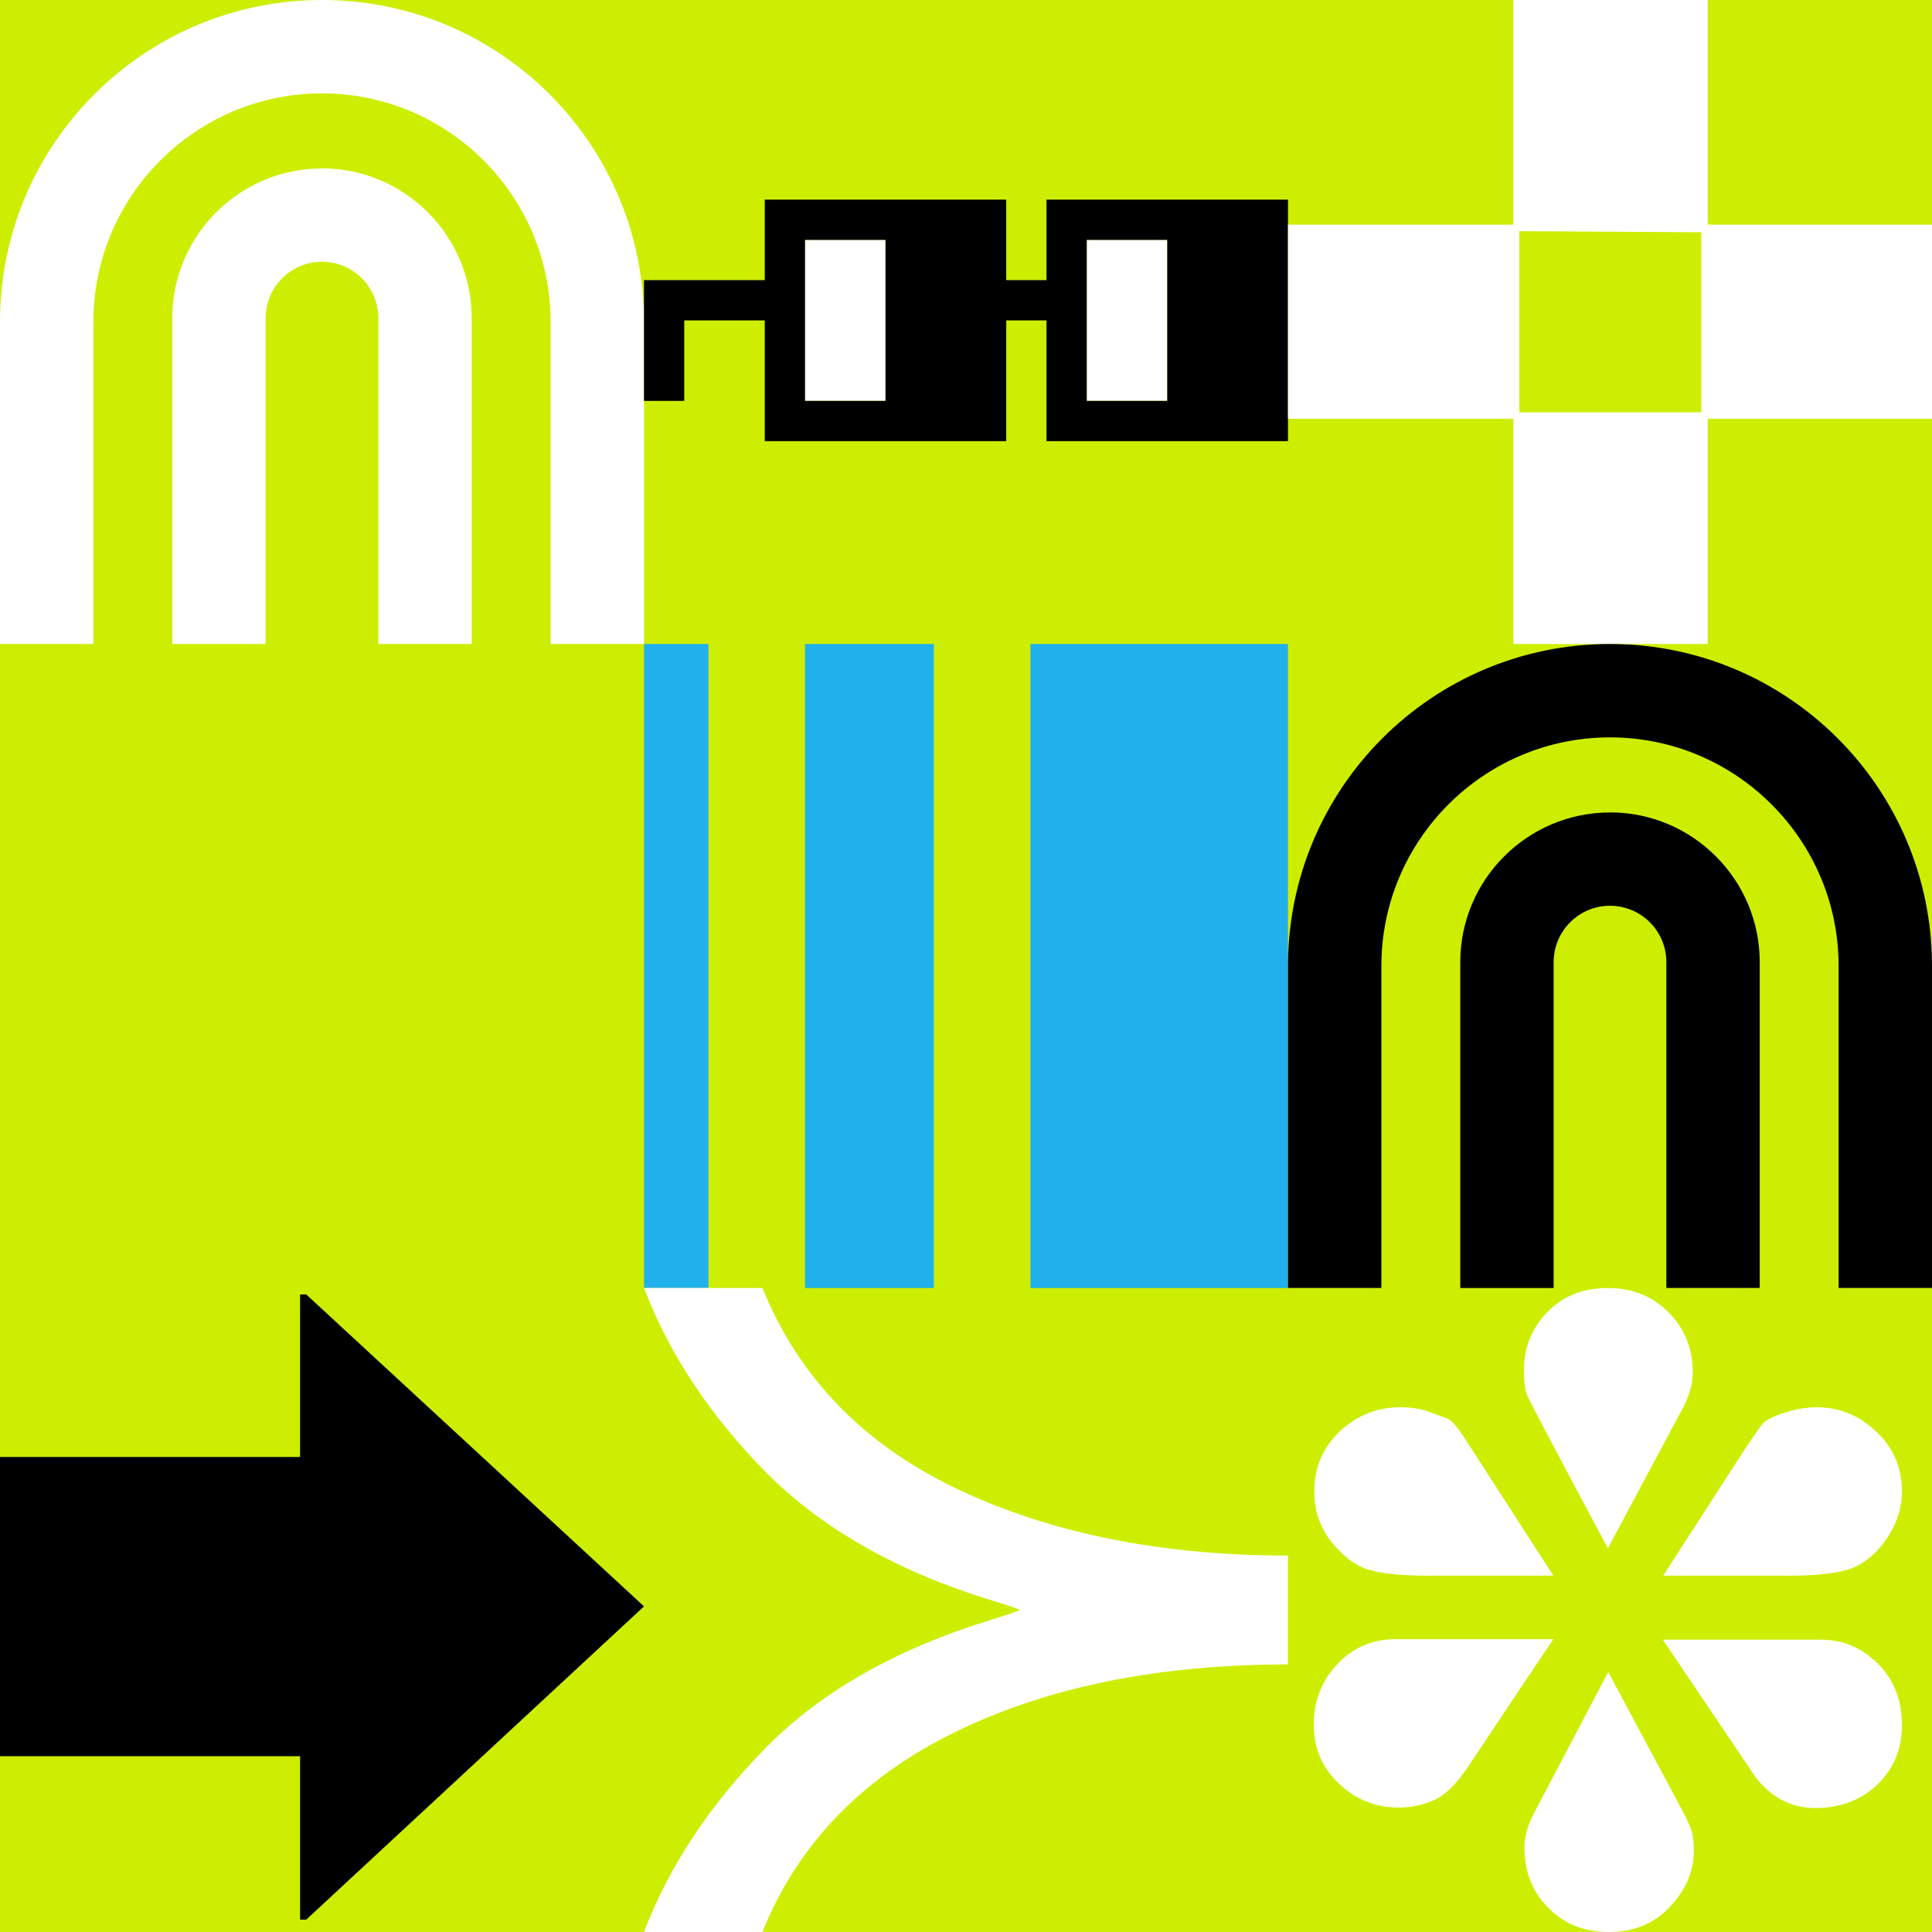
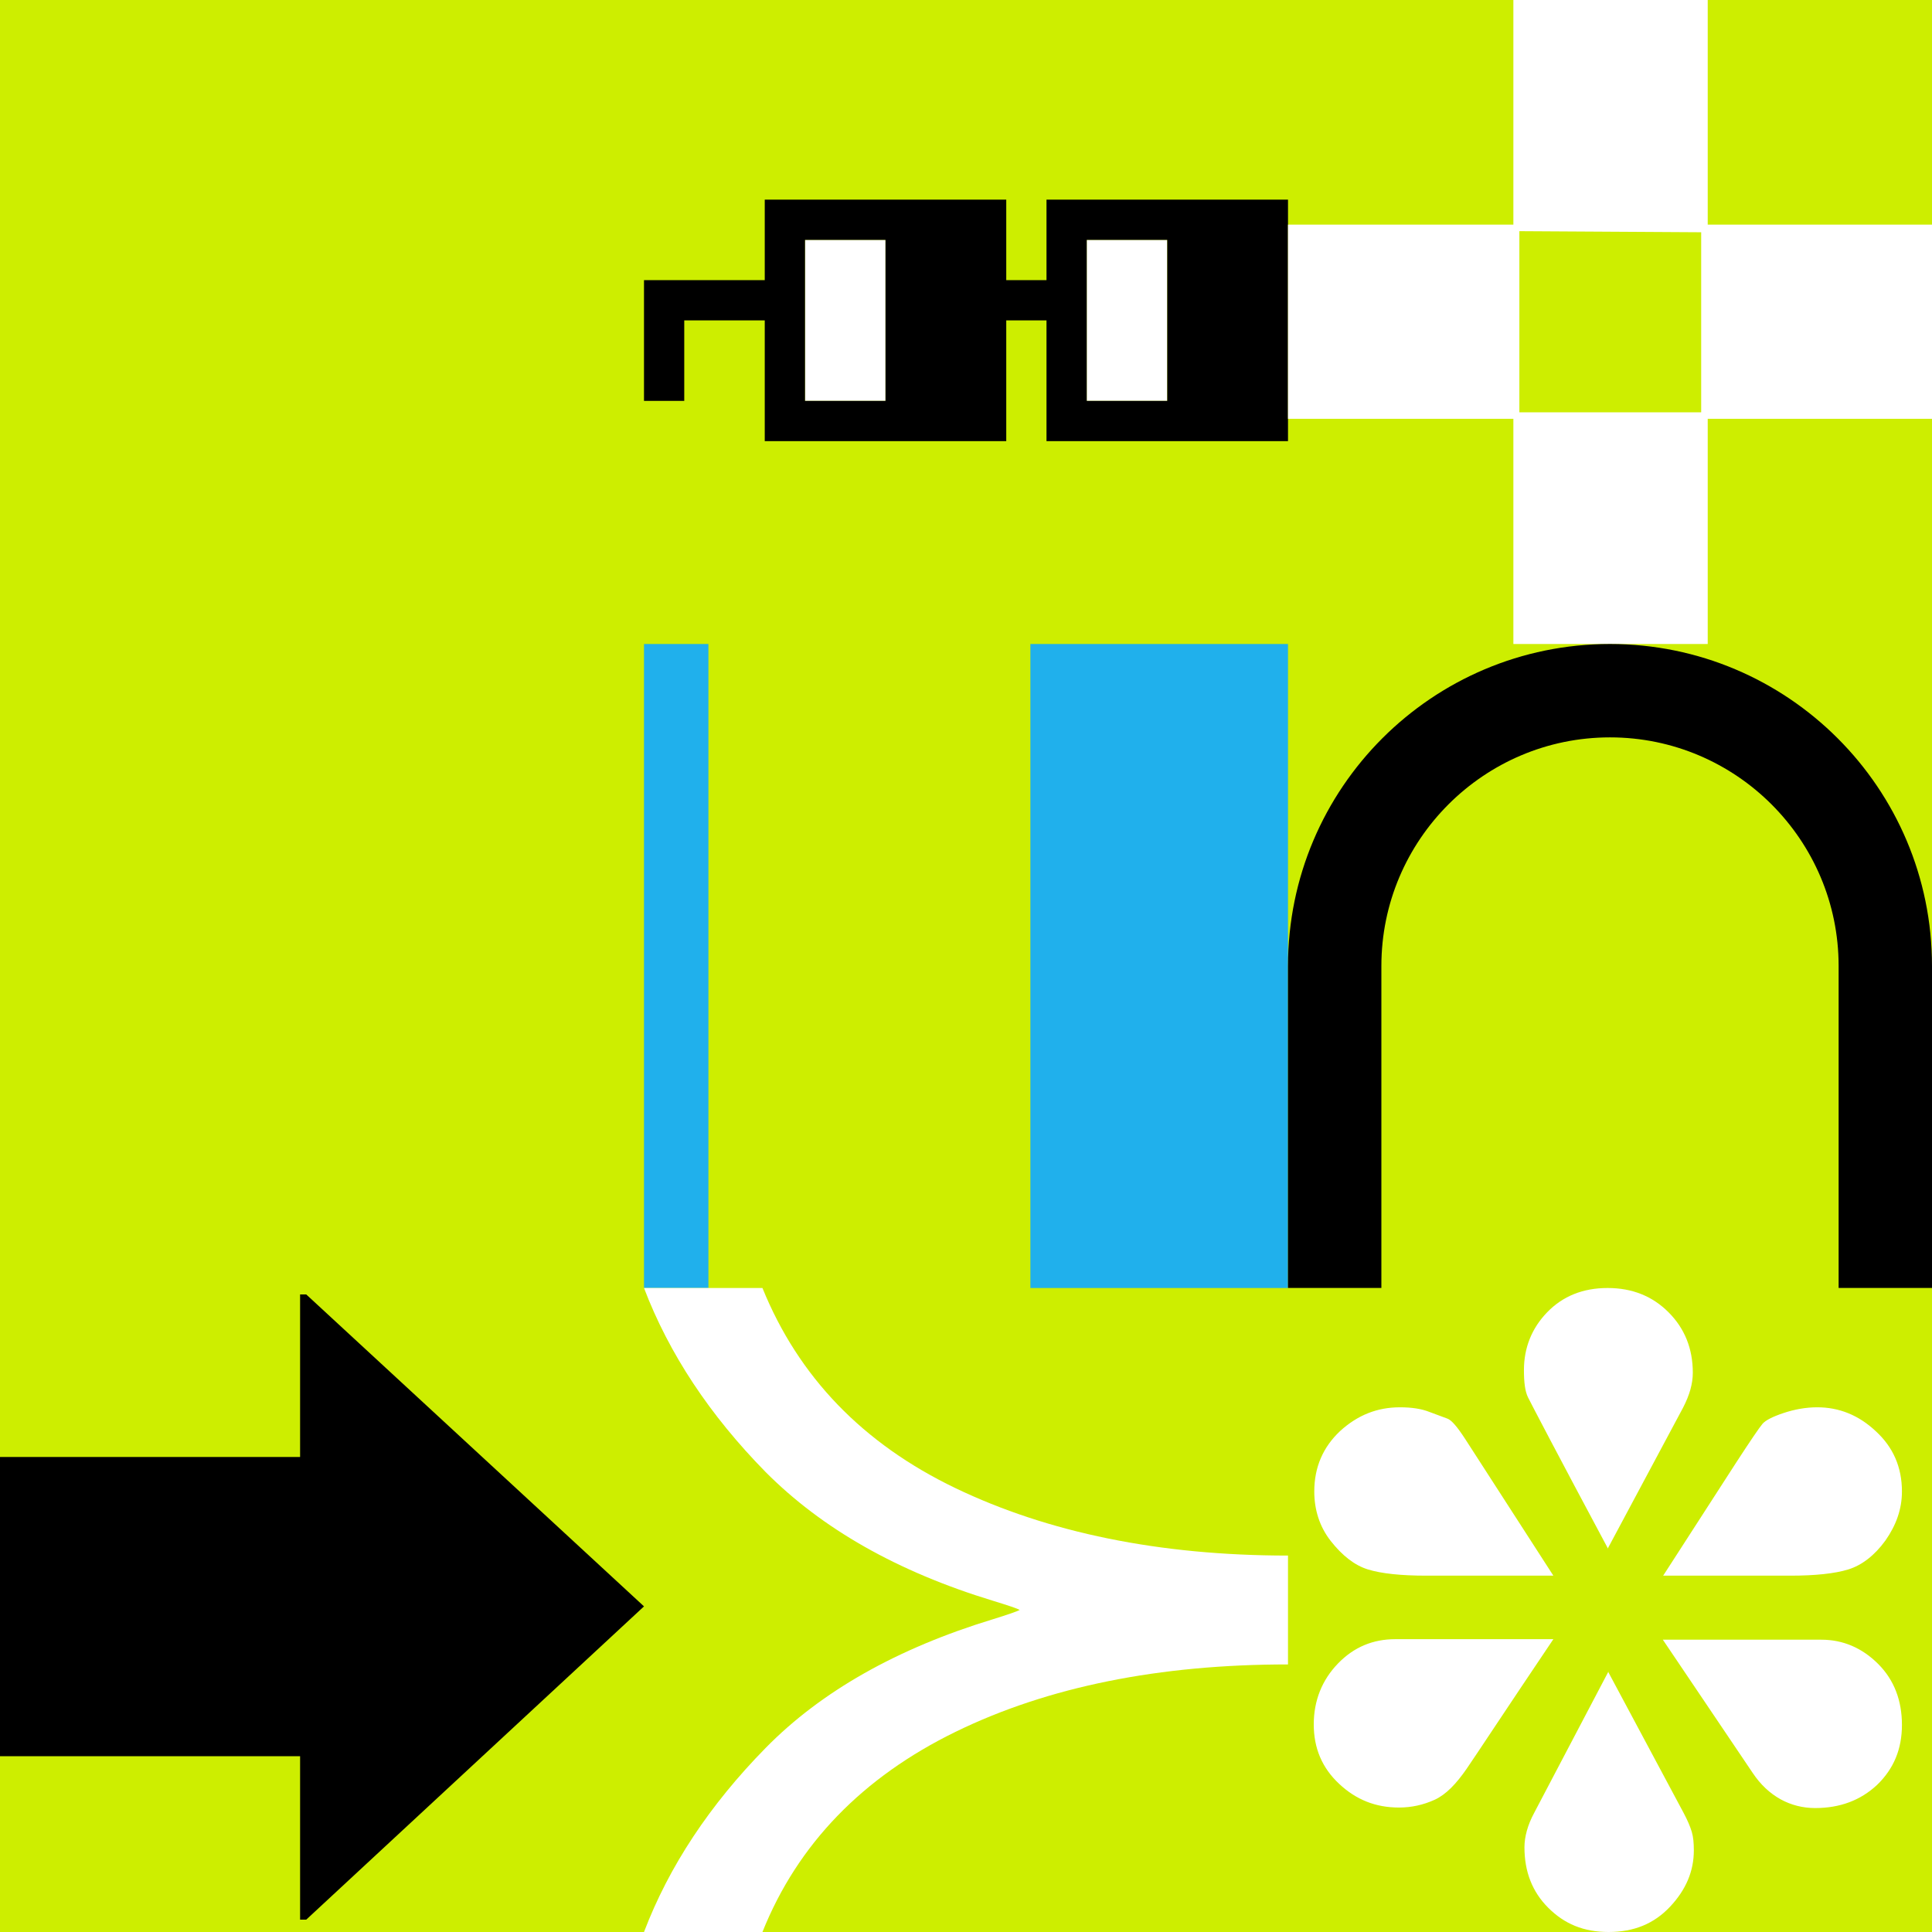
<svg xmlns="http://www.w3.org/2000/svg" width="1500" height="1500">
  <rect width="100%" height="100%" fill="#333333" stroke="none" />
  <svg width="1500" height="1500" viewBox="0 0 1500 1500" fill="none">
    <rect width="1500" height="1500" fill="#CDEE00" />
  </svg>
  <svg width="1500" height="1500" viewBox="0 0 1500 1500" fill="none">
    <g clip-path="url(#clip0_1216_4746)">
      <path d="M250 0C111.95 0 0 111.939 0 249.975V499.951H72.5V249.975C72.5 152.135 152.15 72.493 250 72.493C347.85 72.493 427.5 152.135 427.5 249.975V499.951H500V249.975C500 111.939 388.05 0 250 0Z" fill="white" />
      <path d="M250 130.787C185.9 130.787 133.75 182.931 133.75 247.025V500H206.25V246.975C206.25 222.877 225.85 203.229 250 203.229C274.15 203.229 293.75 222.827 293.75 246.975V499.95H366.25V246.975C366.25 182.881 314.1 130.737 250 130.737V130.787Z" fill="white" />
    </g>
    <defs>
      <clipPath id="clip0_1216_4746">
-         <rect width="500" height="500" fill="white" />
-       </clipPath>
+         </clipPath>
    </defs>
  </svg>
  <svg version="1.1" id="Layer_1" x="0px" y="0px" viewBox="0 0 1500 1500" style="enable-background:new 0 0 1500 1500;" xml:space="preserve">
</svg>
  <svg width="1500" height="1500" viewBox="0 0 1500 1500" fill="none">
    <path d="M500 1247.19L237.756 1490.41H232.993V1363.53H0V1131.2H232.993V1005H237.756L500 1247.19V1247.19Z" fill="black" />
  </svg>
  <svg width="1500" height="1500" viewBox="0 0 1500 1500" fill="none">
    <path fill-rule="evenodd" clip-rule="evenodd" d="M625 186.25H687.5V311.25H625V186.25ZM843.75 186.25H906.25V311.25H843.75V186.25Z" fill="white" />
-     <path d="M812.5 155V217.5H781.25V155H593.75V217.5H500V311.25H531.25V248.75H593.75V342.5H781.25V248.75H812.5V342.5H1000V155H812.5ZM625 311.25V186.25H687.5V311.25H625ZM843.75 311.25V186.25H906.25V311.25H843.75Z" fill="black" />
+     <path d="M812.5 155V217.5H781.25V155H593.75V217.5H500V311.25H531.25V248.75H593.75V342.5H781.25V248.75H812.5V342.5H1000V155ZM625 311.25V186.25H687.5V311.25H625ZM843.75 311.25V186.25H906.25V311.25H843.75Z" fill="black" />
  </svg>
  <svg width="1500" height="1500" viewBox="0 0 1500 1500" fill="none">
    <g clip-path="url(#clip0_1036_1279)">
      <path d="M1000 500V1000H800V500H1000Z" fill="#20B0EC" />
      <path d="M550 500V1000H500V500H550Z" fill="#20B0EC" />
-       <path d="M725 500V1000H625V500H725Z" fill="#20B0EC" />
    </g>
    <defs>
      <clipPath id="clip0_1036_1279">
        <rect width="500" height="500" fill="white" transform="translate(500 500)" />
      </clipPath>
    </defs>
  </svg>
  <svg width="1500" height="1500" viewBox="0 0 1500 1500" fill="none">
    <g clip-path="url(#clip0_1216_4998)">
      <path d="M1000 1292.26C900.122 1292.26 813.642 1309.52 741.778 1344.64C669.915 1379.76 619.367 1431.55 591.962 1500H500C519.488 1448.81 551.157 1401.19 594.397 1357.14C637.637 1313.09 696.712 1279.76 771.011 1257.14C782.583 1253.57 789.282 1251.19 791.718 1250C789.891 1248.81 782.583 1246.43 771.011 1242.86C696.712 1220.24 638.246 1186.91 594.397 1142.86C551.157 1098.81 519.488 1051.19 500 1000H591.962C619.976 1069.05 669.915 1120.83 741.778 1155.36C813.642 1189.88 900.122 1207.74 1000 1207.74V1292.26V1292.26Z" fill="white" />
    </g>
    <defs>
      <clipPath id="clip0_1216_4998">
        <rect width="500" height="500" fill="white" transform="translate(500 1000)" />
      </clipPath>
    </defs>
  </svg>
  <svg width="1500" height="1500" viewBox="0 0 1500 1500" fill="none">
    <g clip-path="url(#clip0_1216_5337)">
      <path d="M1325.87 0V174.409H1500V325.169H1325.87V500H1174.98V325.169H1000V174.409H1174.98V0H1325.87ZM1320.79 180.321L1179.63 179.476V320.101H1320.79V180.321V180.321Z" fill="white" />
    </g>
    <defs>
      <clipPath id="clip0_1216_5337">
        <rect width="500" height="500" fill="white" transform="translate(1000)" />
      </clipPath>
    </defs>
  </svg>
  <svg width="1500" height="1500" viewBox="0 0 1500 1500" fill="none">
    <g clip-path="url(#clip0_1216_4740)">
      <path d="M1250 500C1111.95 500 1000 611.939 1000 749.975V999.951H1072.5V749.975C1072.5 652.135 1152.15 572.493 1250 572.493C1347.85 572.493 1427.5 652.135 1427.5 749.975V999.951H1500V749.975C1500 611.939 1388.05 500 1250 500Z" fill="black" />
-       <path d="M1250 630.787C1185.9 630.787 1133.75 682.931 1133.75 747.025V1000H1206.25V746.975C1206.25 722.877 1225.85 703.229 1250 703.229C1274.15 703.229 1293.75 722.827 1293.75 746.975V999.95H1366.25V746.975C1366.25 682.881 1314.1 630.737 1250 630.737V630.787Z" fill="black" />
    </g>
    <defs>
      <clipPath id="clip0_1216_4740">
        <rect width="500" height="500" fill="white" transform="translate(1000 500)" />
      </clipPath>
    </defs>
  </svg>
  <svg width="1500" height="1500" viewBox="0 0 1500 1500" fill="none">
    <path d="M1206.03 1223.34H1107.4C1087.76 1223.34 1072.52 1221.73 1062.1 1218.52C1051.67 1215.32 1042.05 1207.7 1033.23 1196.47C1024.41 1185.24 1020.4 1172.01 1020.4 1157.98C1020.4 1139.13 1027.22 1123.5 1040.45 1111.07C1054.08 1098.64 1069.31 1092.62 1086.96 1092.62C1096.18 1092.62 1103.8 1093.82 1109.81 1096.23L1123.84 1101.44C1127.05 1102.65 1131.46 1107.86 1137.47 1117.08L1206.03 1223.34ZM1206.03 1272.65C1168.75 1327.99 1146.69 1361.67 1138.68 1373.3C1130.66 1384.92 1122.64 1393.34 1113.82 1397.35C1105 1401.36 1095.78 1403.37 1086.15 1403.37C1068.11 1403.37 1052.88 1397.35 1039.65 1384.92C1026.41 1372.49 1020 1357.26 1020 1338.81C1020 1320.37 1026.41 1304.33 1038.84 1291.5C1051.27 1278.67 1066.11 1272.65 1083.35 1272.65H1205.63H1206.03ZM1248.53 1202.49C1209.24 1129.11 1188.79 1089.82 1186.39 1085C1183.98 1080.19 1183.18 1072.97 1183.18 1063.75C1183.18 1046.51 1189.19 1031.27 1201.22 1018.84C1213.25 1006.41 1228.89 1000 1248.13 1000C1267.38 1000 1283.01 1006.41 1295.44 1018.84C1307.87 1031.27 1314.29 1046.91 1314.29 1065.76C1314.29 1074.18 1311.88 1083 1306.67 1093.02L1248.13 1202.49H1248.53ZM1248.53 1297.92L1307.07 1407.38C1310.28 1413.39 1312.28 1418.2 1313.48 1422.21C1314.69 1426.22 1315.09 1431.03 1315.09 1436.65C1315.09 1452.69 1309.07 1467.12 1296.64 1480.35C1284.22 1493.58 1268.58 1500 1248.93 1500C1229.29 1500 1214.45 1493.59 1202.02 1481.16C1189.59 1468.73 1183.58 1453.09 1183.58 1434.24C1183.58 1426.22 1185.99 1417 1191.2 1407.38L1248.93 1297.51L1248.53 1297.92ZM1291.03 1223.74L1347.96 1135.53C1359.19 1118.28 1366.01 1108.26 1368.41 1105.45C1370.82 1102.65 1376.43 1099.84 1384.85 1097.03C1393.27 1094.23 1402.09 1092.62 1410.91 1092.62C1427.75 1092.62 1442.98 1098.64 1456.22 1111.07C1469.85 1123.5 1476.66 1139.13 1476.66 1157.98C1476.66 1171.61 1472.25 1184.04 1463.83 1196.07C1455.41 1207.7 1445.39 1215.32 1434.97 1218.52C1424.54 1221.73 1409.31 1223.34 1390.06 1223.34H1291.43L1291.03 1223.74ZM1291.03 1273.06H1414.12C1430.96 1273.06 1445.79 1279.47 1458.22 1291.9C1470.65 1304.33 1476.66 1320.37 1476.66 1339.21C1476.66 1358.06 1470.25 1373.3 1457.42 1385.73C1444.59 1397.76 1428.55 1403.77 1409.31 1403.77C1390.06 1403.77 1372.82 1394.55 1360.79 1376.5L1291.03 1273.06V1273.06Z" fill="white" />
  </svg>
</svg>